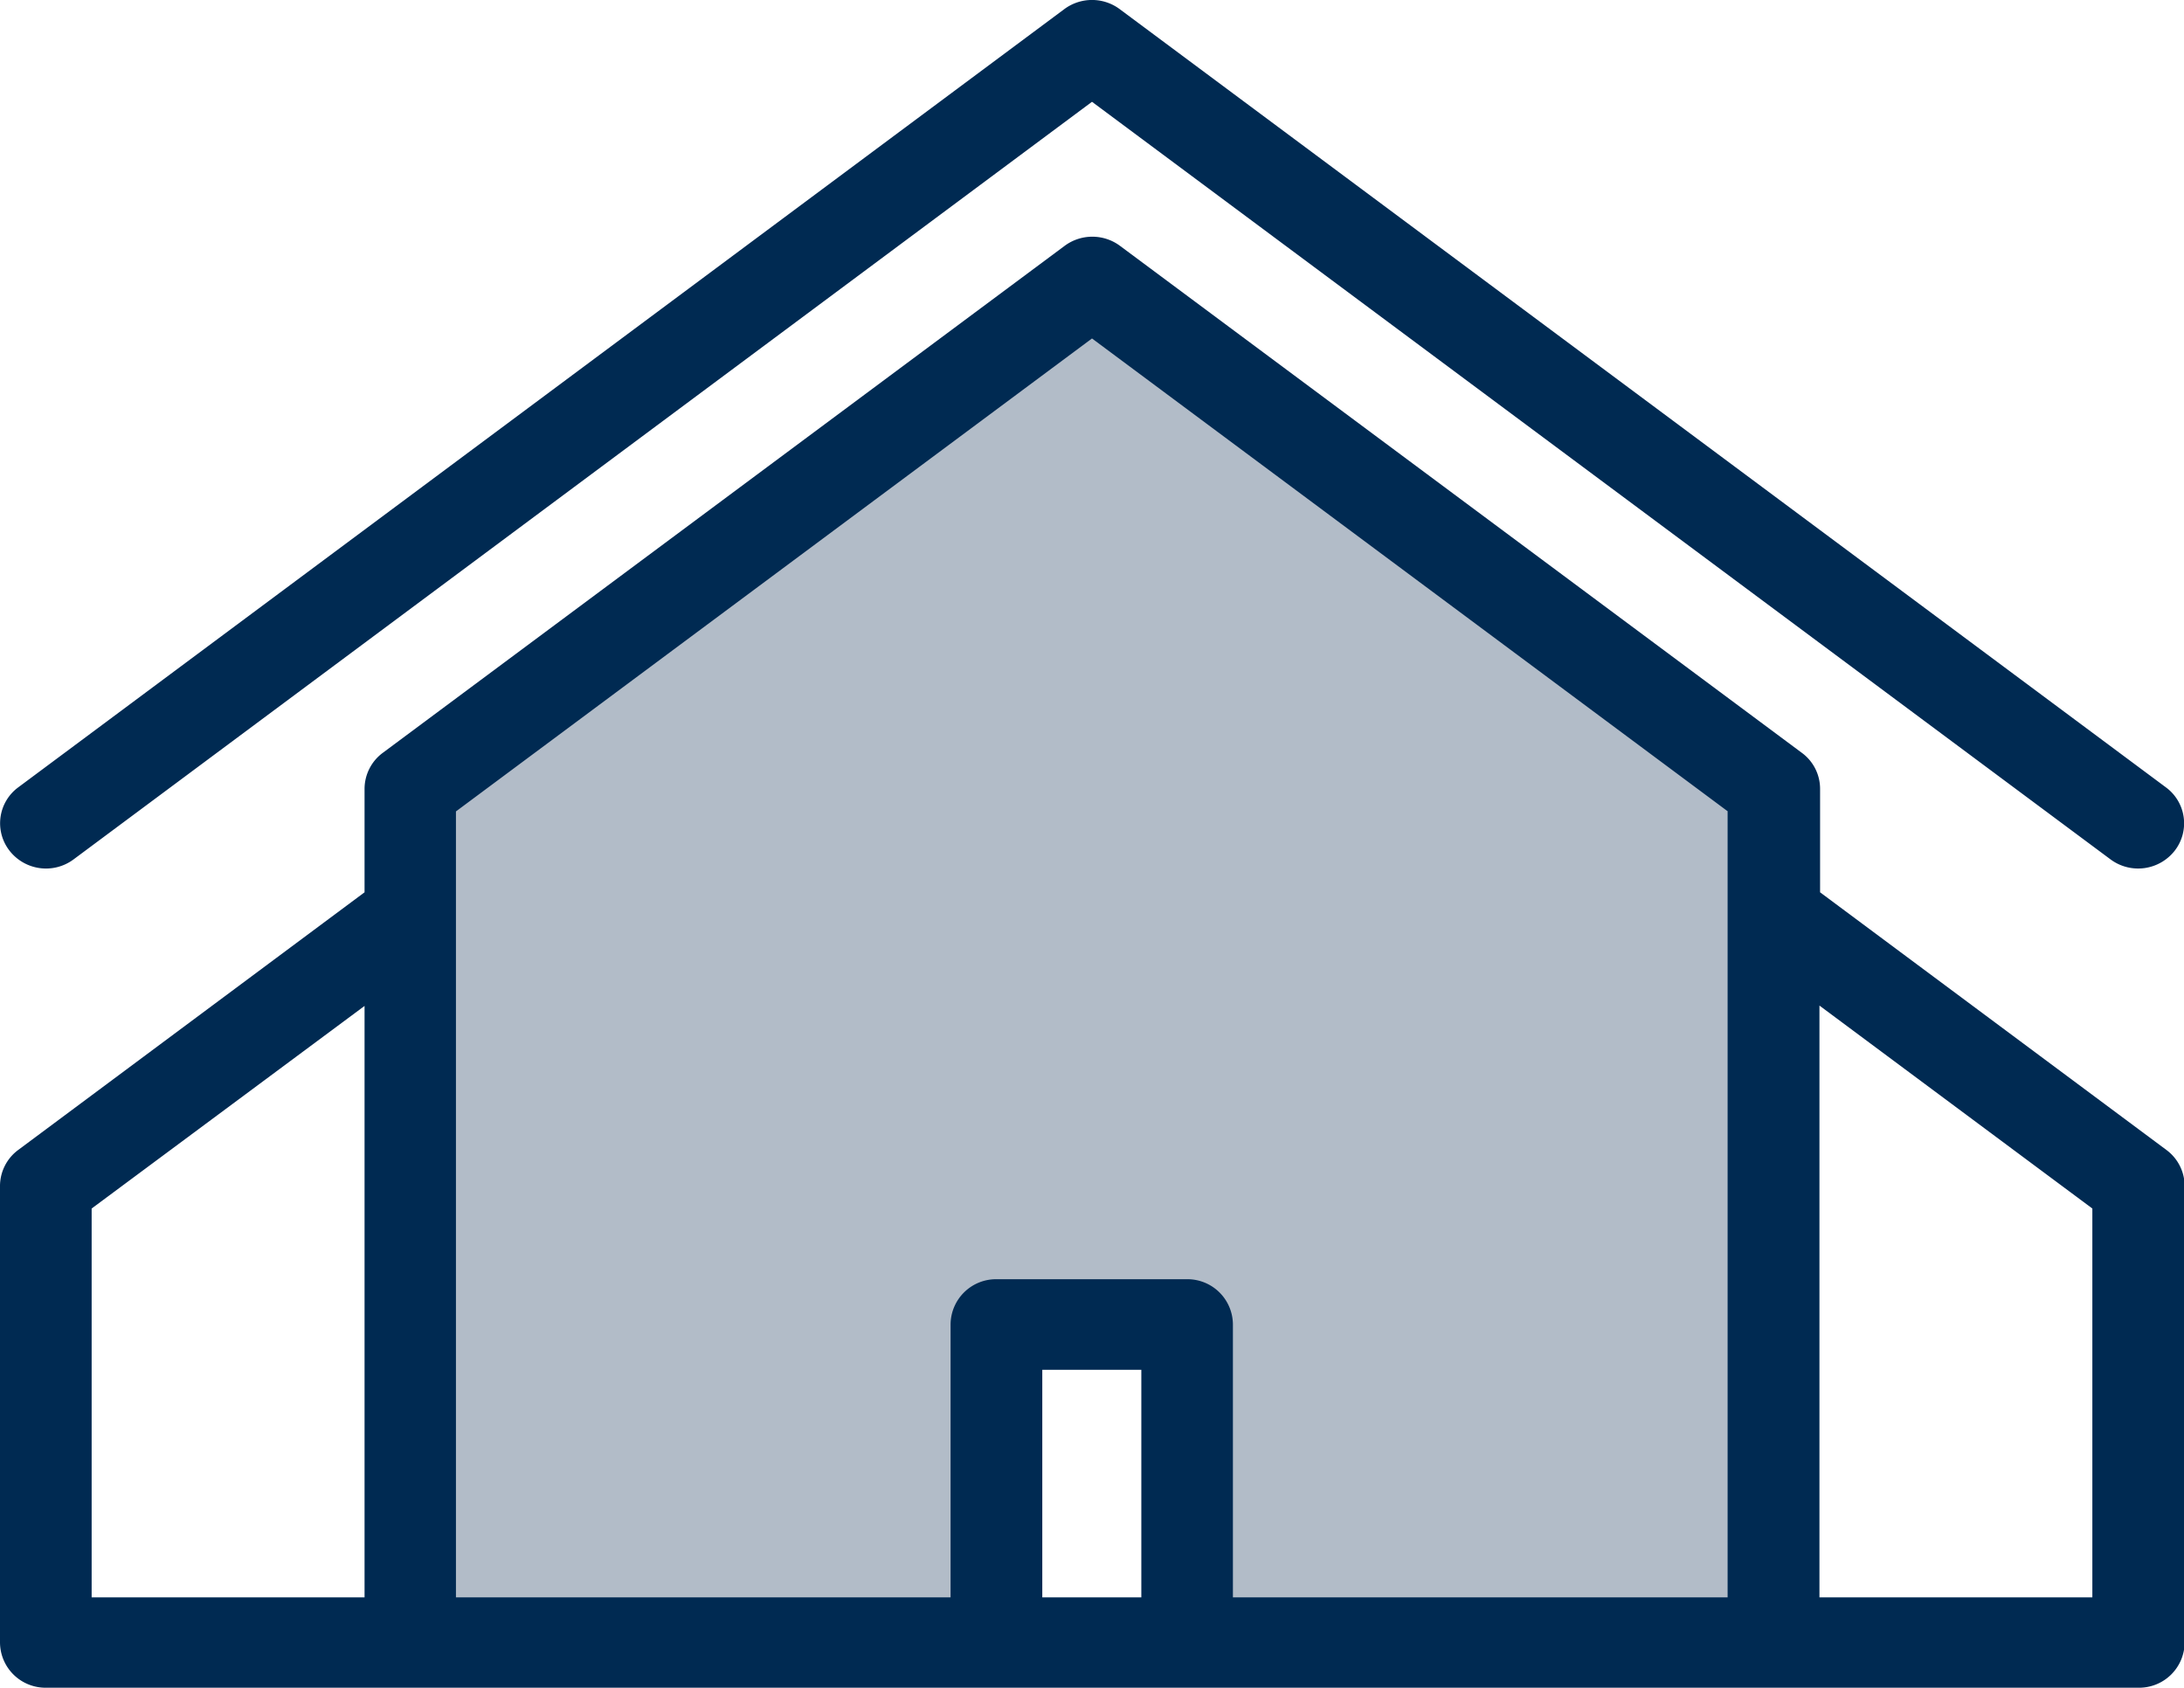
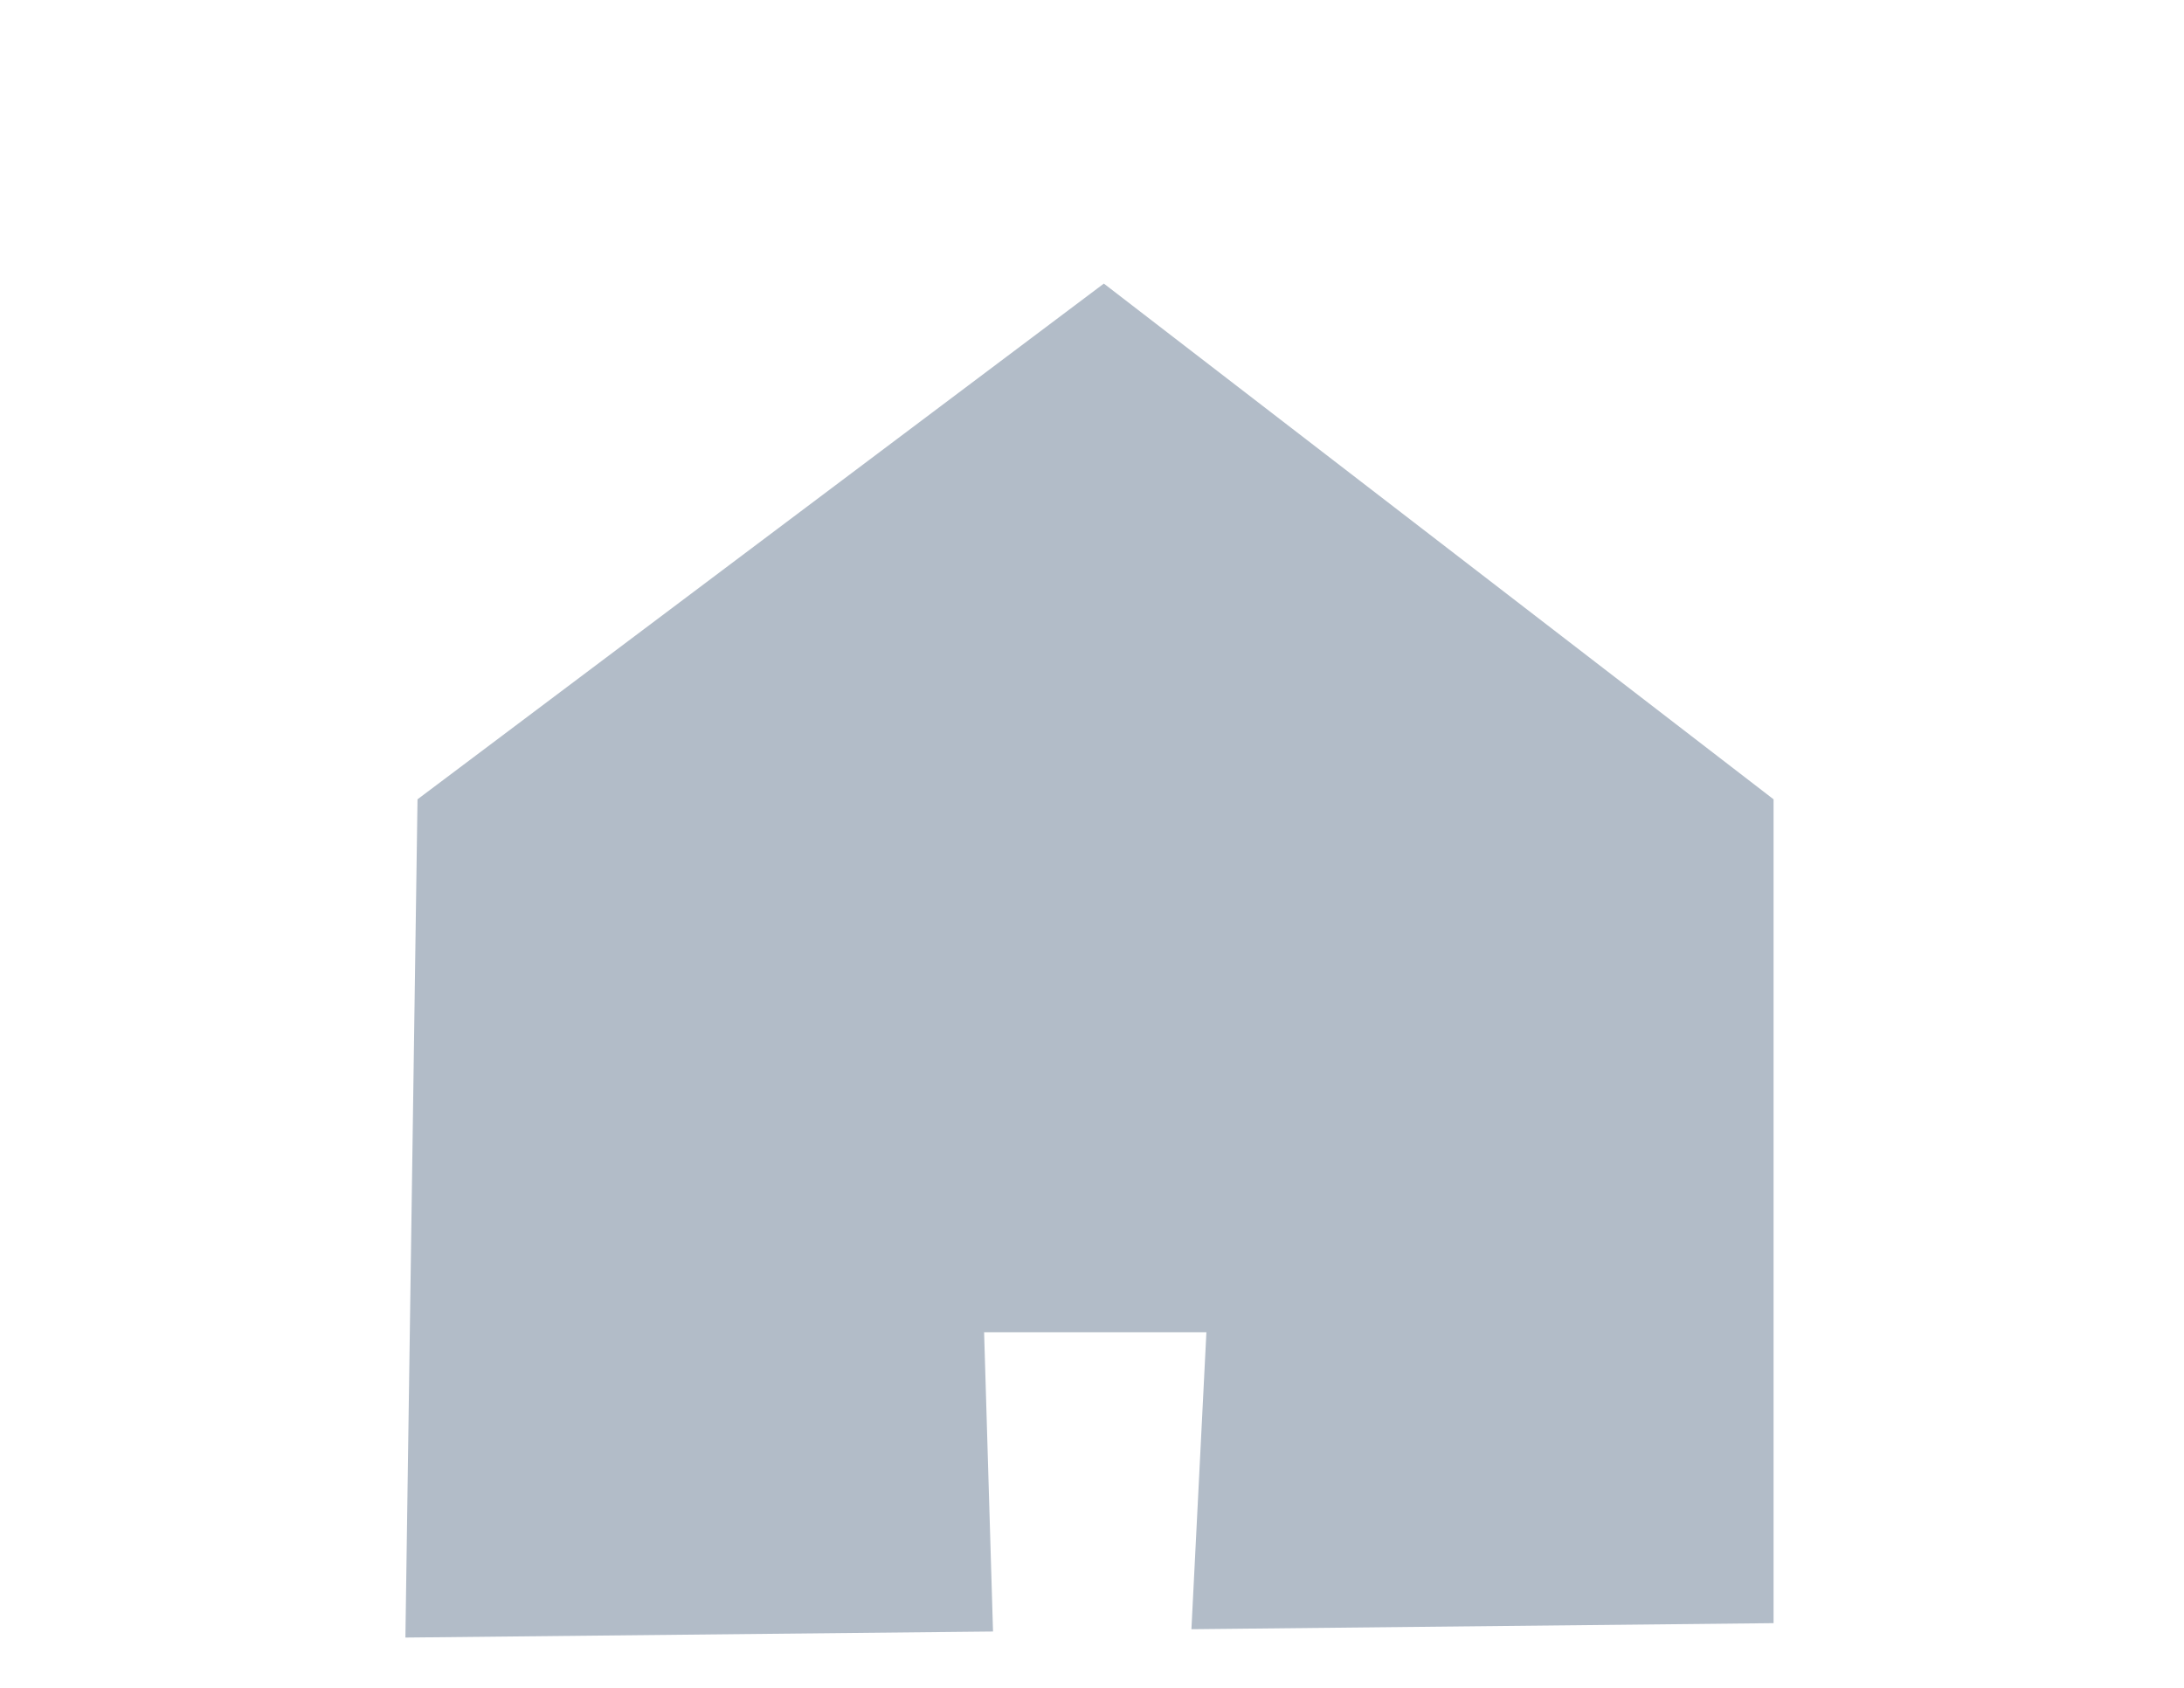
<svg xmlns="http://www.w3.org/2000/svg" id="Layer_1" data-name="Layer 1" viewBox="0 0 342.68 264.78">
  <defs>
    <style>.cls-1{fill:#b2bcc8;}.cls-2{fill:#002a52;}</style>
  </defs>
  <polygon class="cls-1" points="278.28 125.4 278.28 254.65 186.94 255.6 189.29 209.02 154.41 209.02 155.81 255.96 63.61 256.91 65.51 125.4 173.2 44.49 278.28 125.4" />
-   <path class="cls-2" d="M350,297.88H21.65a7.14,7.14,0,0,1-7.19-7.09V219.17a7.05,7.05,0,0,1,2.86-5.66l54.34-40.42V156.87a7.05,7.05,0,0,1,2.86-5.66l107-79.55a7.29,7.29,0,0,1,8.66,0l107,79.55a7,7,0,0,1,2.86,5.66v16.22l54.34,40.42a7.05,7.05,0,0,1,2.86,5.66v71.62a7.14,7.14,0,0,1-7.19,7.09Zm-278.29-107L28.84,222.7v61H71.66V190.86ZM178,283.7h15.54V248H178V283.7ZM285.57,160.4,185.8,86.2,86,160.4V283.7h77.61V240.88a7.14,7.14,0,0,1,7.19-7.09h29.92a7.14,7.14,0,0,1,7.19,7.09V283.7h77.62V160.4Zm57.19,62.3-42.82-31.84V283.7h42.82v-61Zm12.94-56.16a7.28,7.28,0,0,1-10.07,1.4L185.8,49.07,26,167.93a7.25,7.25,0,0,1-10.07-1.4,7,7,0,0,1,1.41-9.92L181.47,34.52a7.29,7.29,0,0,1,8.66,0L354.28,156.61a7,7,0,0,1,1.42,9.93Z" transform="translate(-14.46 -33.1)" />
</svg>